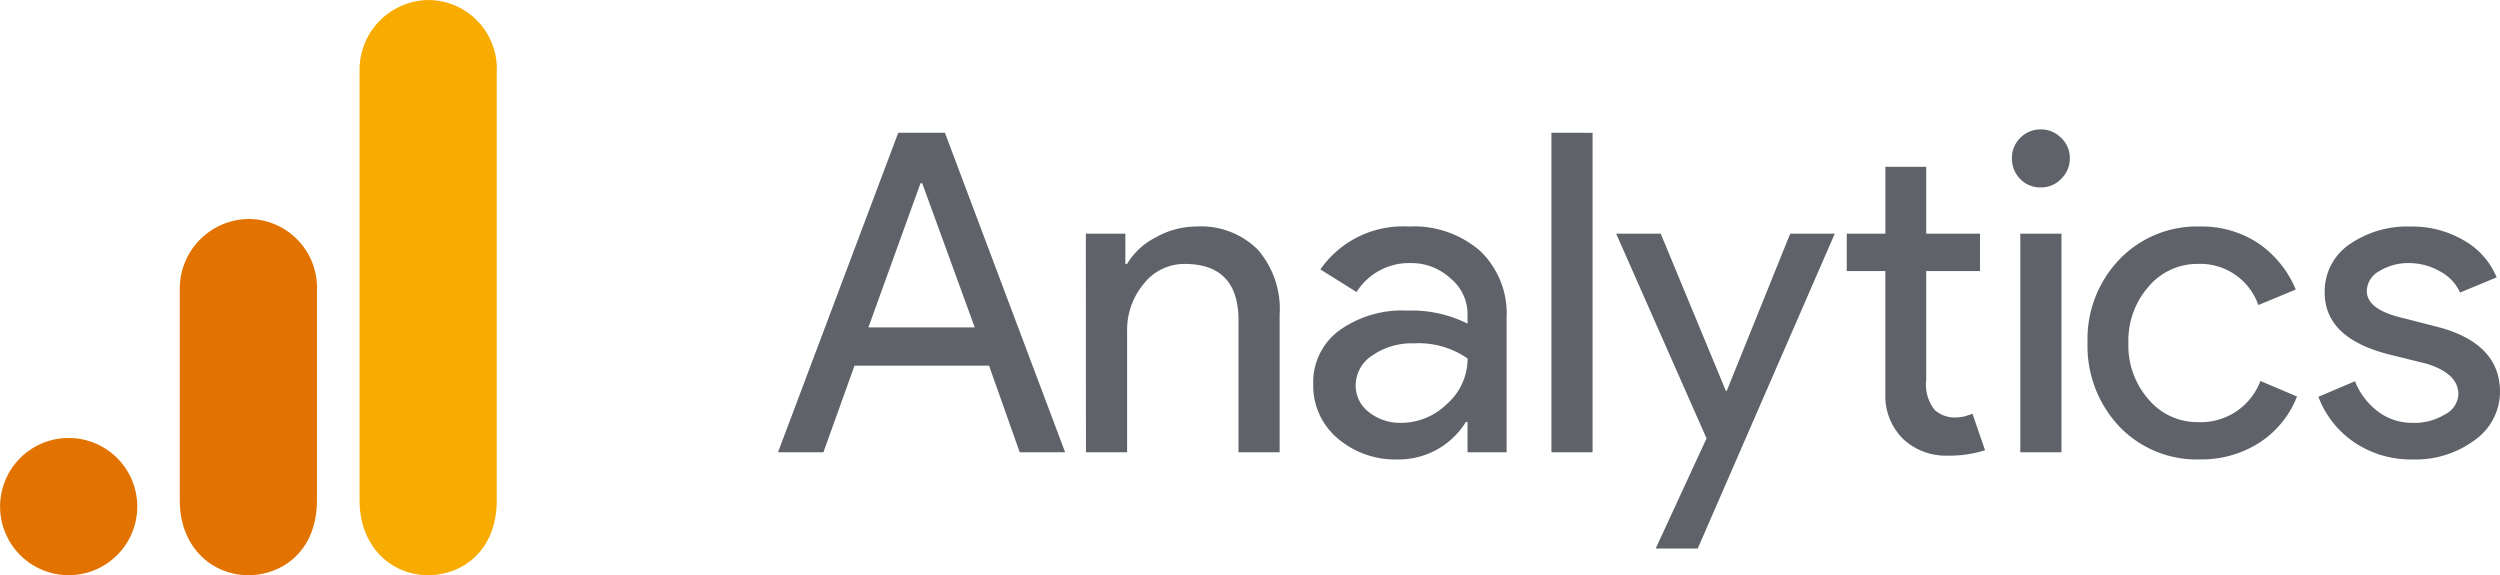
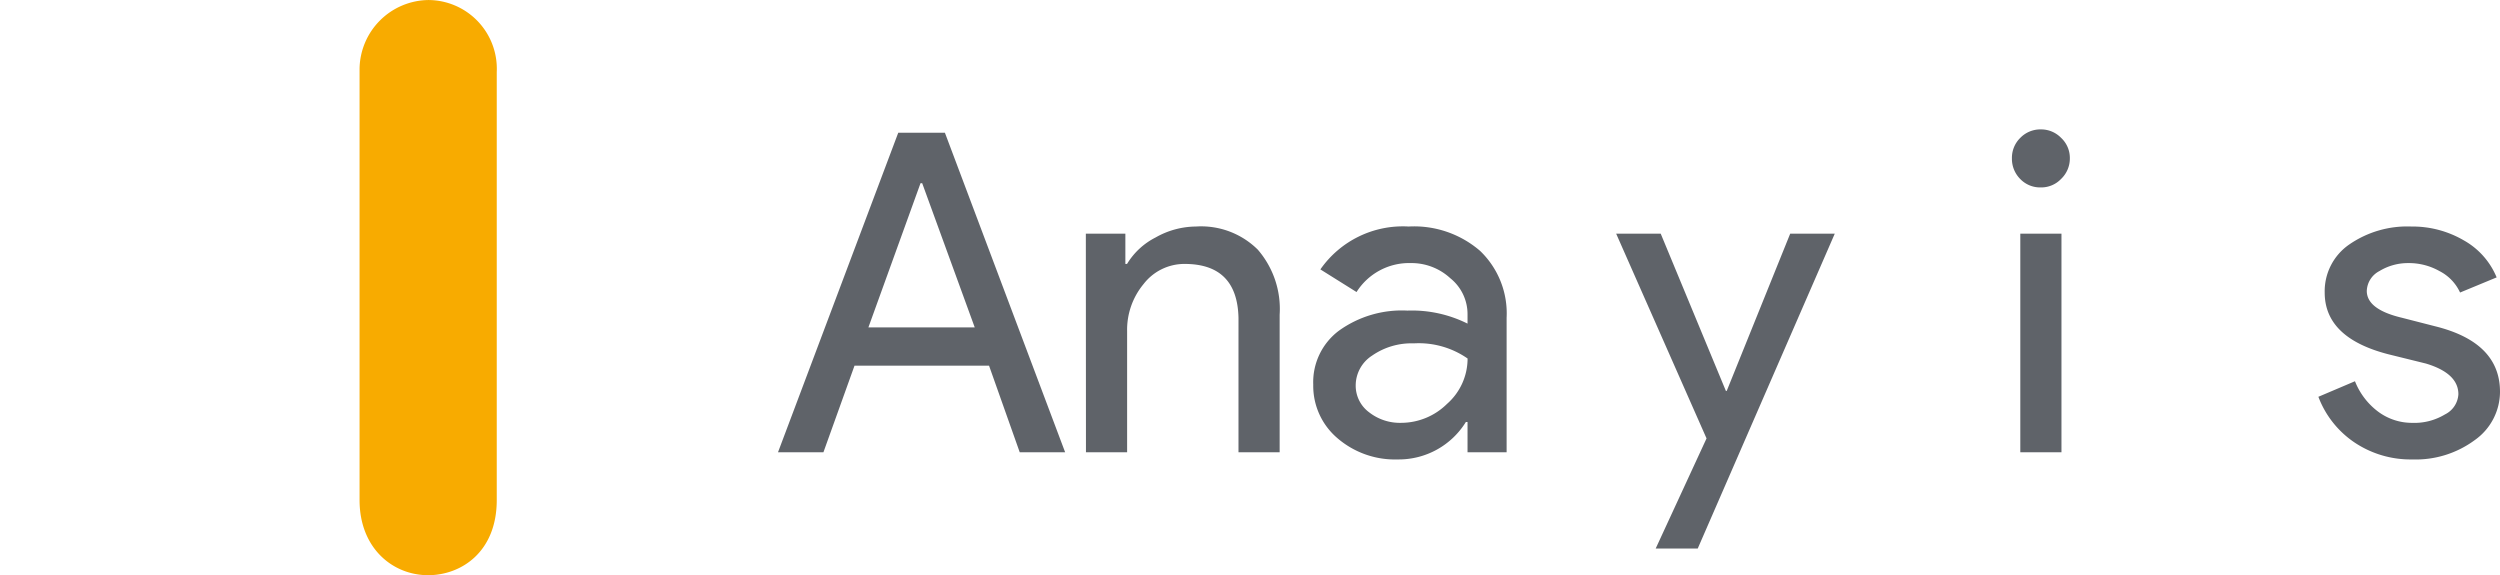
<svg xmlns="http://www.w3.org/2000/svg" width="164" height="37.733" viewBox="0 0 164 37.733">
  <g id="google-analytics-logo" transform="translate(39 -2.456)">
    <g id="g6628" transform="translate(-39 2.456)">
      <path id="path3806" d="M269.9,343.683v28.3c0,3.169,2.184,4.931,4.5,4.931,2.144,0,4.5-1.5,4.5-4.931V343.9a4.509,4.509,0,0,0-4.5-4.717A4.578,4.578,0,0,0,269.9,343.683Zm0,0" transform="translate(-246.313 -339.181)" fill="#f8ab00" />
-       <path id="path3808" d="M222.423,401.514V415.45c0,3.169,2.184,4.931,4.5,4.931,2.144,0,4.5-1.5,4.5-4.931V401.729a4.509,4.509,0,0,0-4.5-4.717A4.578,4.578,0,0,0,222.423,401.514Zm0,0" transform="translate(-210.631 -382.648)" fill="#e37300" />
-       <path id="path3810" d="M183.954,459.346a4.5,4.5,0,1,1-4.5-4.5,4.5,4.5,0,0,1,4.5,4.5" transform="translate(-174.949 -426.115)" fill="#e37300" />
    </g>
    <g id="g6607" transform="translate(12.037 10.945)">
      <g id="use3812" transform="translate(0 0.221)">
        <path id="path1196" d="M10.269-50.449l-3.42,9.46h6.977l-3.447-9.46ZM3.9-32.8H.92l7.888-20.96h3.061L19.756-32.8H16.777l-2.013-5.681H5.939Zm0,0" transform="translate(-0.92 53.758)" fill="#5f6369" />
      </g>
      <g id="use3814" transform="translate(20.194 6.371)">
        <path id="path1199" d="M4.173-37.516H6.766v1.986h.11a4.65,4.65,0,0,1,1.875-1.737,5.421,5.421,0,0,1,2.648-.717,5.273,5.273,0,0,1,4.054,1.517,5.943,5.943,0,0,1,1.434,4.275v9.018h-2.7V-32q-.083-3.527-3.53-3.53a3.383,3.383,0,0,0-2.7,1.324,4.7,4.7,0,0,0-1.076,3.089v7.943h-2.7Zm0,0" transform="translate(-4.173 37.984)" fill="#5f6369" />
      </g>
      <g id="use3818" transform="translate(35.111 6.371)">
        <path id="path1202" d="M4.908-27.56a2.171,2.171,0,0,0,.883,1.765,3.276,3.276,0,0,0,2.1.689,4.286,4.286,0,0,0,3.006-1.241,3.962,3.962,0,0,0,1.351-2.979,5.612,5.612,0,0,0-3.53-.993,4.524,4.524,0,0,0-2.73.8A2.335,2.335,0,0,0,4.908-27.56ZM8.382-37.984a6.619,6.619,0,0,1,4.688,1.6A5.672,5.672,0,0,1,14.808-32v8.825H12.244V-25.16h-.11a5.172,5.172,0,0,1-4.468,2.455,5.781,5.781,0,0,1-3.971-1.407,4.5,4.5,0,0,1-1.572-3.5A4.217,4.217,0,0,1,3.8-31.145a7.061,7.061,0,0,1,4.5-1.324,8.149,8.149,0,0,1,3.944.855v-.607a3.016,3.016,0,0,0-1.131-2.372,3.754,3.754,0,0,0-2.592-.993,4.077,4.077,0,0,0-3.558,1.9L2.591-35.171A6.594,6.594,0,0,1,8.382-37.984Zm0,0" transform="translate(-2.122 37.984)" fill="#5f6369" />
      </g>
      <g id="use3820" transform="translate(50.733 0.221)">
-         <path id="path1205" d="M6.876-53.758V-32.8h-2.7v-20.96Zm0,0" transform="translate(-4.173 53.758)" fill="#5f6369" />
-       </g>
+         </g>
      <g id="use3822" transform="translate(54.983 6.84)">
        <path id="path1208" d="M14.624-36.782,5.633-16.125H2.875l3.337-7.226L.283-36.782H3.206L7.481-26.467h.055L11.7-36.782Zm0,0" transform="translate(-0.283 36.782)" fill="#5f6369" />
      </g>
      <g id="use3826" transform="translate(70.109 2.455)">
-         <path id="path1211" d="M8.387-29.082a4.092,4.092,0,0,1-2.9-1.076,3.962,3.962,0,0,1-1.186-3.006v-8.025H1.768v-2.455H4.306v-4.385H6.981v4.385h3.53v2.455H6.981v7.143a2.648,2.648,0,0,0,.552,1.958,1.9,1.9,0,0,0,1.269.5,3.194,3.194,0,0,0,.634-.055,5.184,5.184,0,0,0,.579-.193l.827,2.4A7.738,7.738,0,0,1,8.387-29.082Zm0,0" transform="translate(-1.768 48.029)" fill="#5f6369" />
-       </g>
+         </g>
      <g id="use3830" transform="translate(80.94 0)">
        <path id="path1214" d="M7.2-52.421a1.848,1.848,0,0,1-.579,1.351,1.8,1.8,0,0,1-1.324.552,1.809,1.809,0,0,1-1.351-.552A1.875,1.875,0,0,1,3.4-52.421a1.831,1.831,0,0,1,.552-1.351A1.836,1.836,0,0,1,5.3-54.324a1.829,1.829,0,0,1,1.324.552A1.8,1.8,0,0,1,7.2-52.421ZM6.65-47.484v14.341h-2.7V-47.484Zm0,0" transform="translate(-3.395 54.324)" fill="#5f6369" />
      </g>
      <g id="use3834" transform="translate(85.909 6.371)">
-         <path id="path1217" d="M9.486-22.706a7.013,7.013,0,0,1-5.3-2.179,7.672,7.672,0,0,1-2.068-5.461A7.558,7.558,0,0,1,4.19-35.806a7.039,7.039,0,0,1,5.3-2.179,6.716,6.716,0,0,1,3.833,1.1,6.86,6.86,0,0,1,2.455,3.034l-2.455,1.02a4.036,4.036,0,0,0-4-2.7,4.174,4.174,0,0,0-3.2,1.489,5.364,5.364,0,0,0-1.324,3.7,5.352,5.352,0,0,0,1.324,3.7,4.174,4.174,0,0,0,3.2,1.489,4.184,4.184,0,0,0,4.137-2.7l2.4,1.02A6.361,6.361,0,0,1,13.4-23.809,7.021,7.021,0,0,1,9.486-22.706Zm0,0" transform="translate(-2.122 37.984)" fill="#5f6369" />
-       </g>
+         </g>
      <g id="use3836" transform="translate(101.049 6.371)">
        <path id="path1220" d="M13.682-27.146a3.892,3.892,0,0,1-1.655,3.172,6.519,6.519,0,0,1-4.109,1.269,6.6,6.6,0,0,1-3.806-1.131,6.281,6.281,0,0,1-2.344-2.979l2.4-1.02a4.606,4.606,0,0,0,1.544,2.013,3.715,3.715,0,0,0,2.206.717,3.867,3.867,0,0,0,2.151-.552,1.572,1.572,0,0,0,.883-1.324c0-.917-.71-1.586-2.124-2.013L6.374-29.6c-2.8-.717-4.192-2.068-4.192-4.054a3.725,3.725,0,0,1,1.6-3.144,6.693,6.693,0,0,1,4.082-1.186,6.675,6.675,0,0,1,3.447.91,4.939,4.939,0,0,1,2.151,2.427l-2.4.993a2.966,2.966,0,0,0-1.351-1.407,4.068,4.068,0,0,0-2.041-.524,3.588,3.588,0,0,0-1.9.524,1.528,1.528,0,0,0-.827,1.3c0,.814.772,1.4,2.317,1.765l2.151.552Q13.679-30.393,13.682-27.146Zm0,0" transform="translate(-1.768 37.984)" fill="#5f6369" />
      </g>
    </g>
  </g>
</svg>